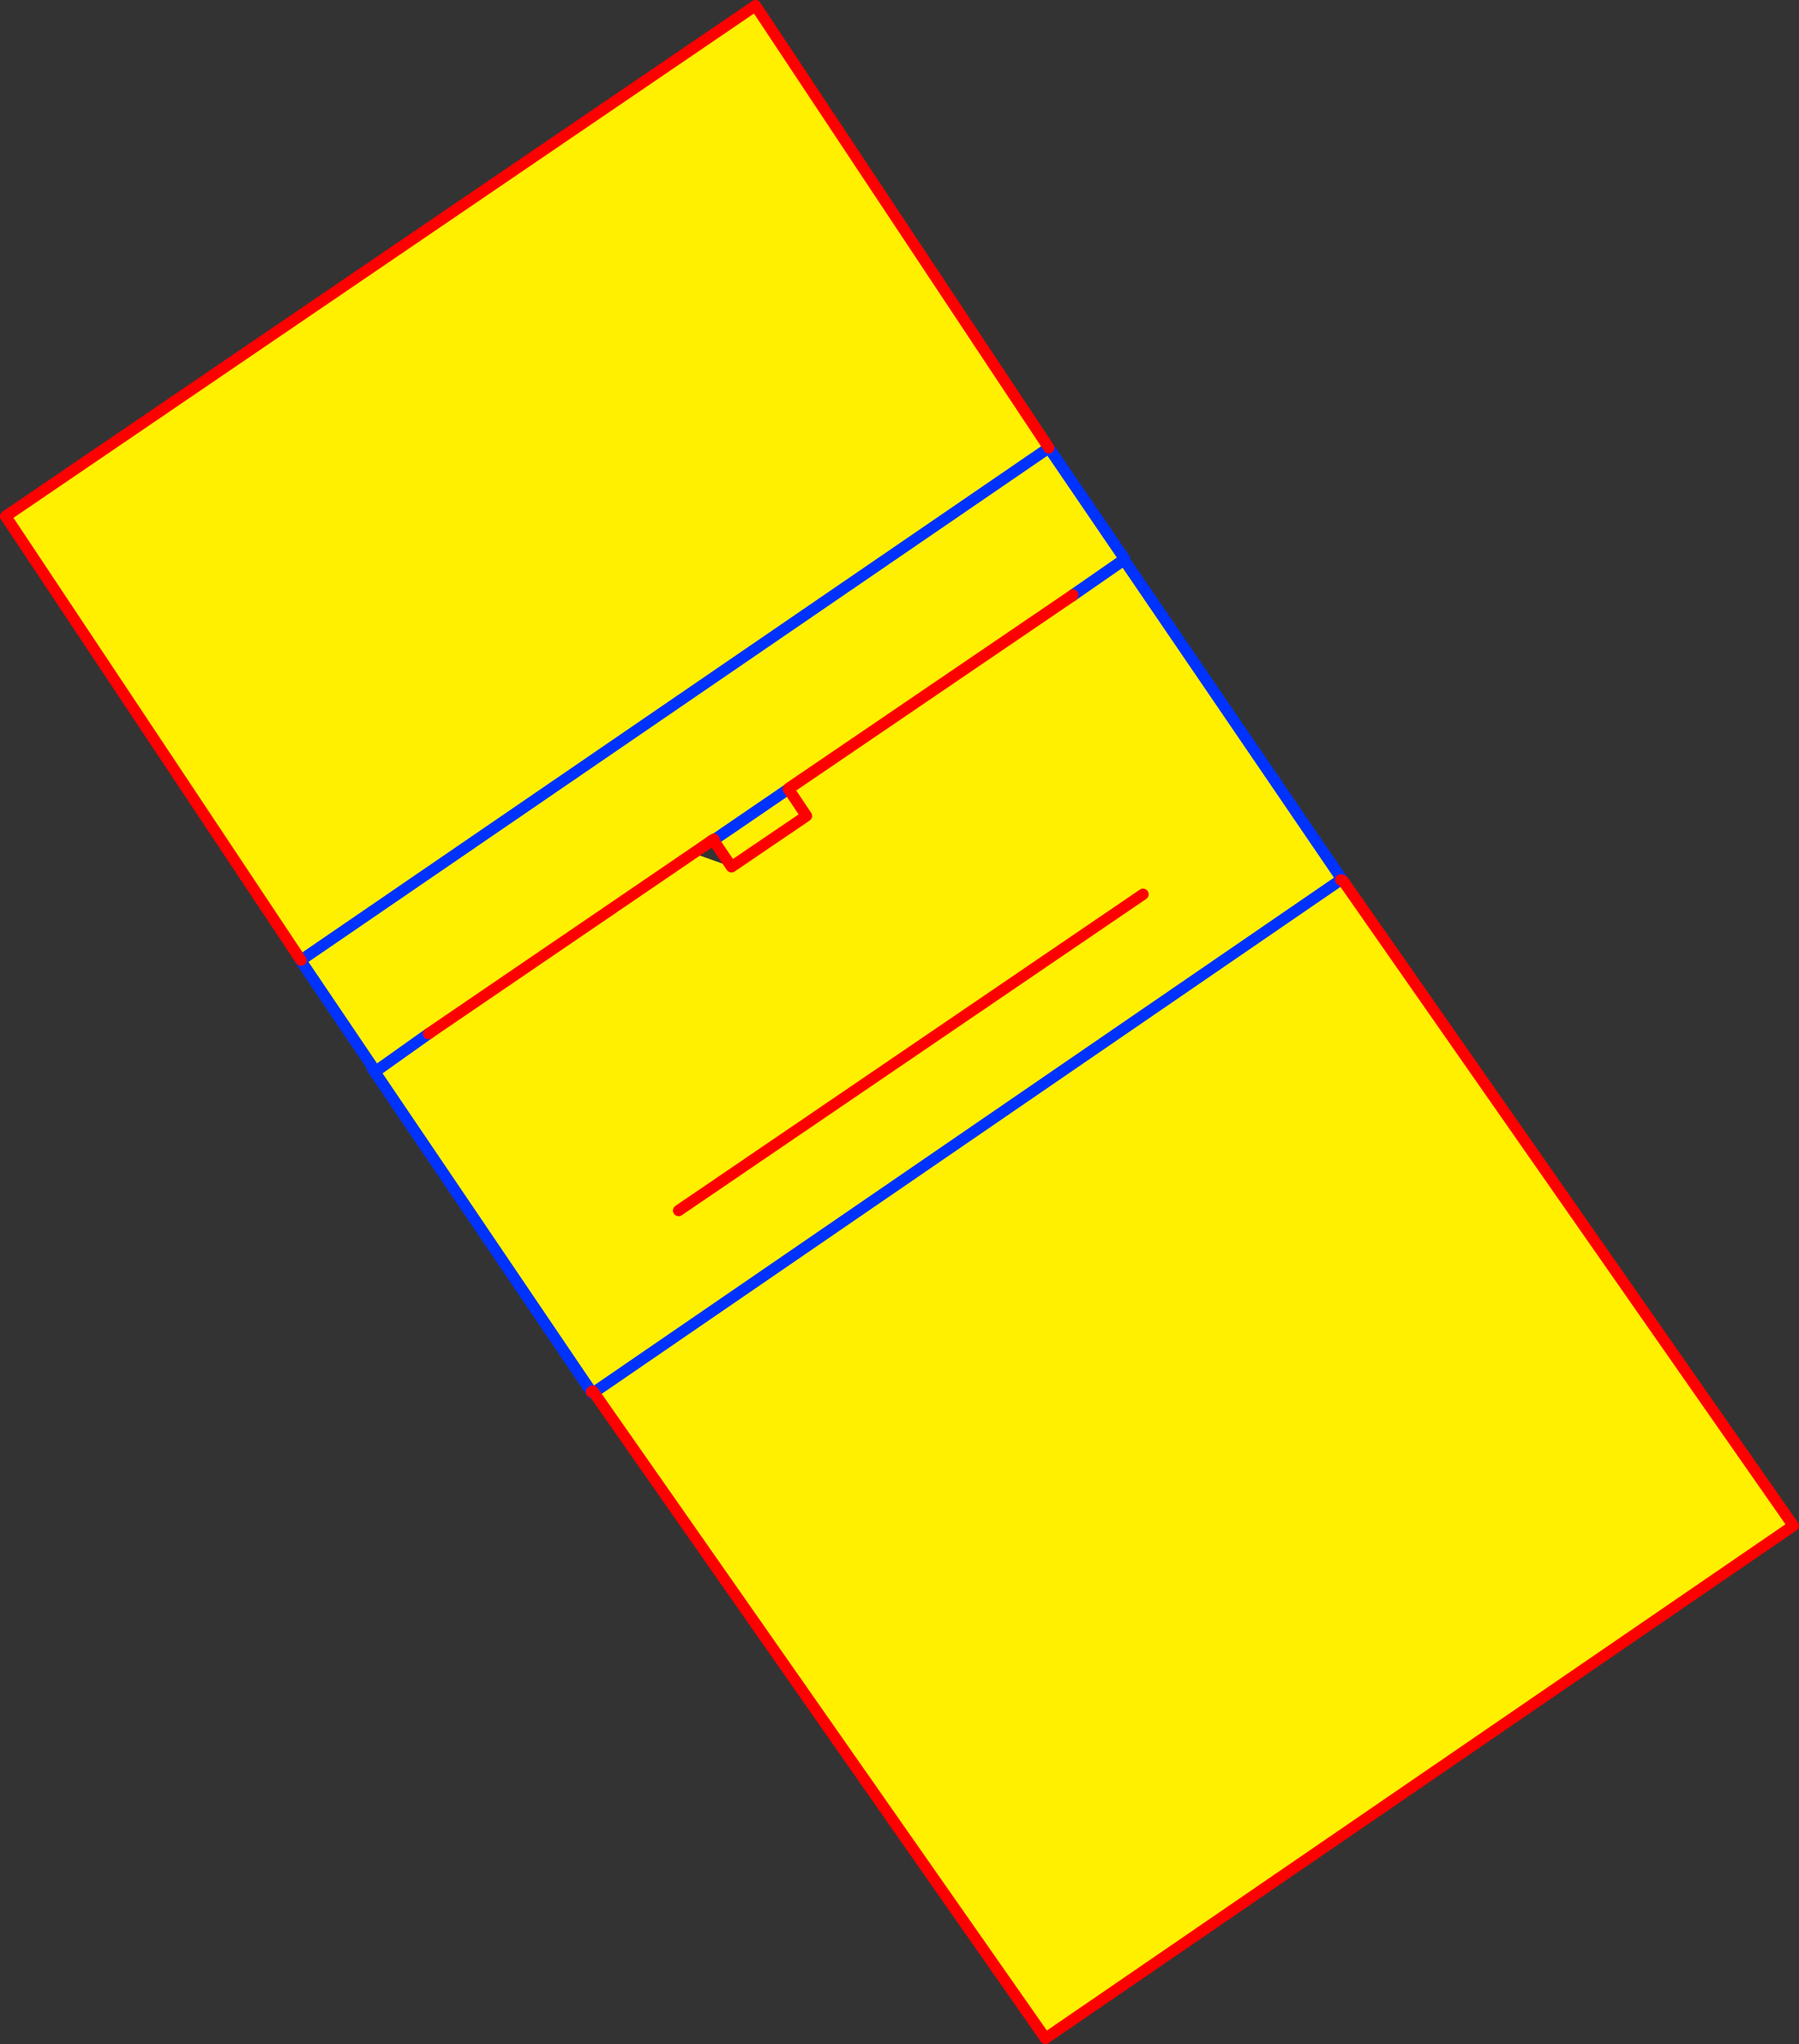
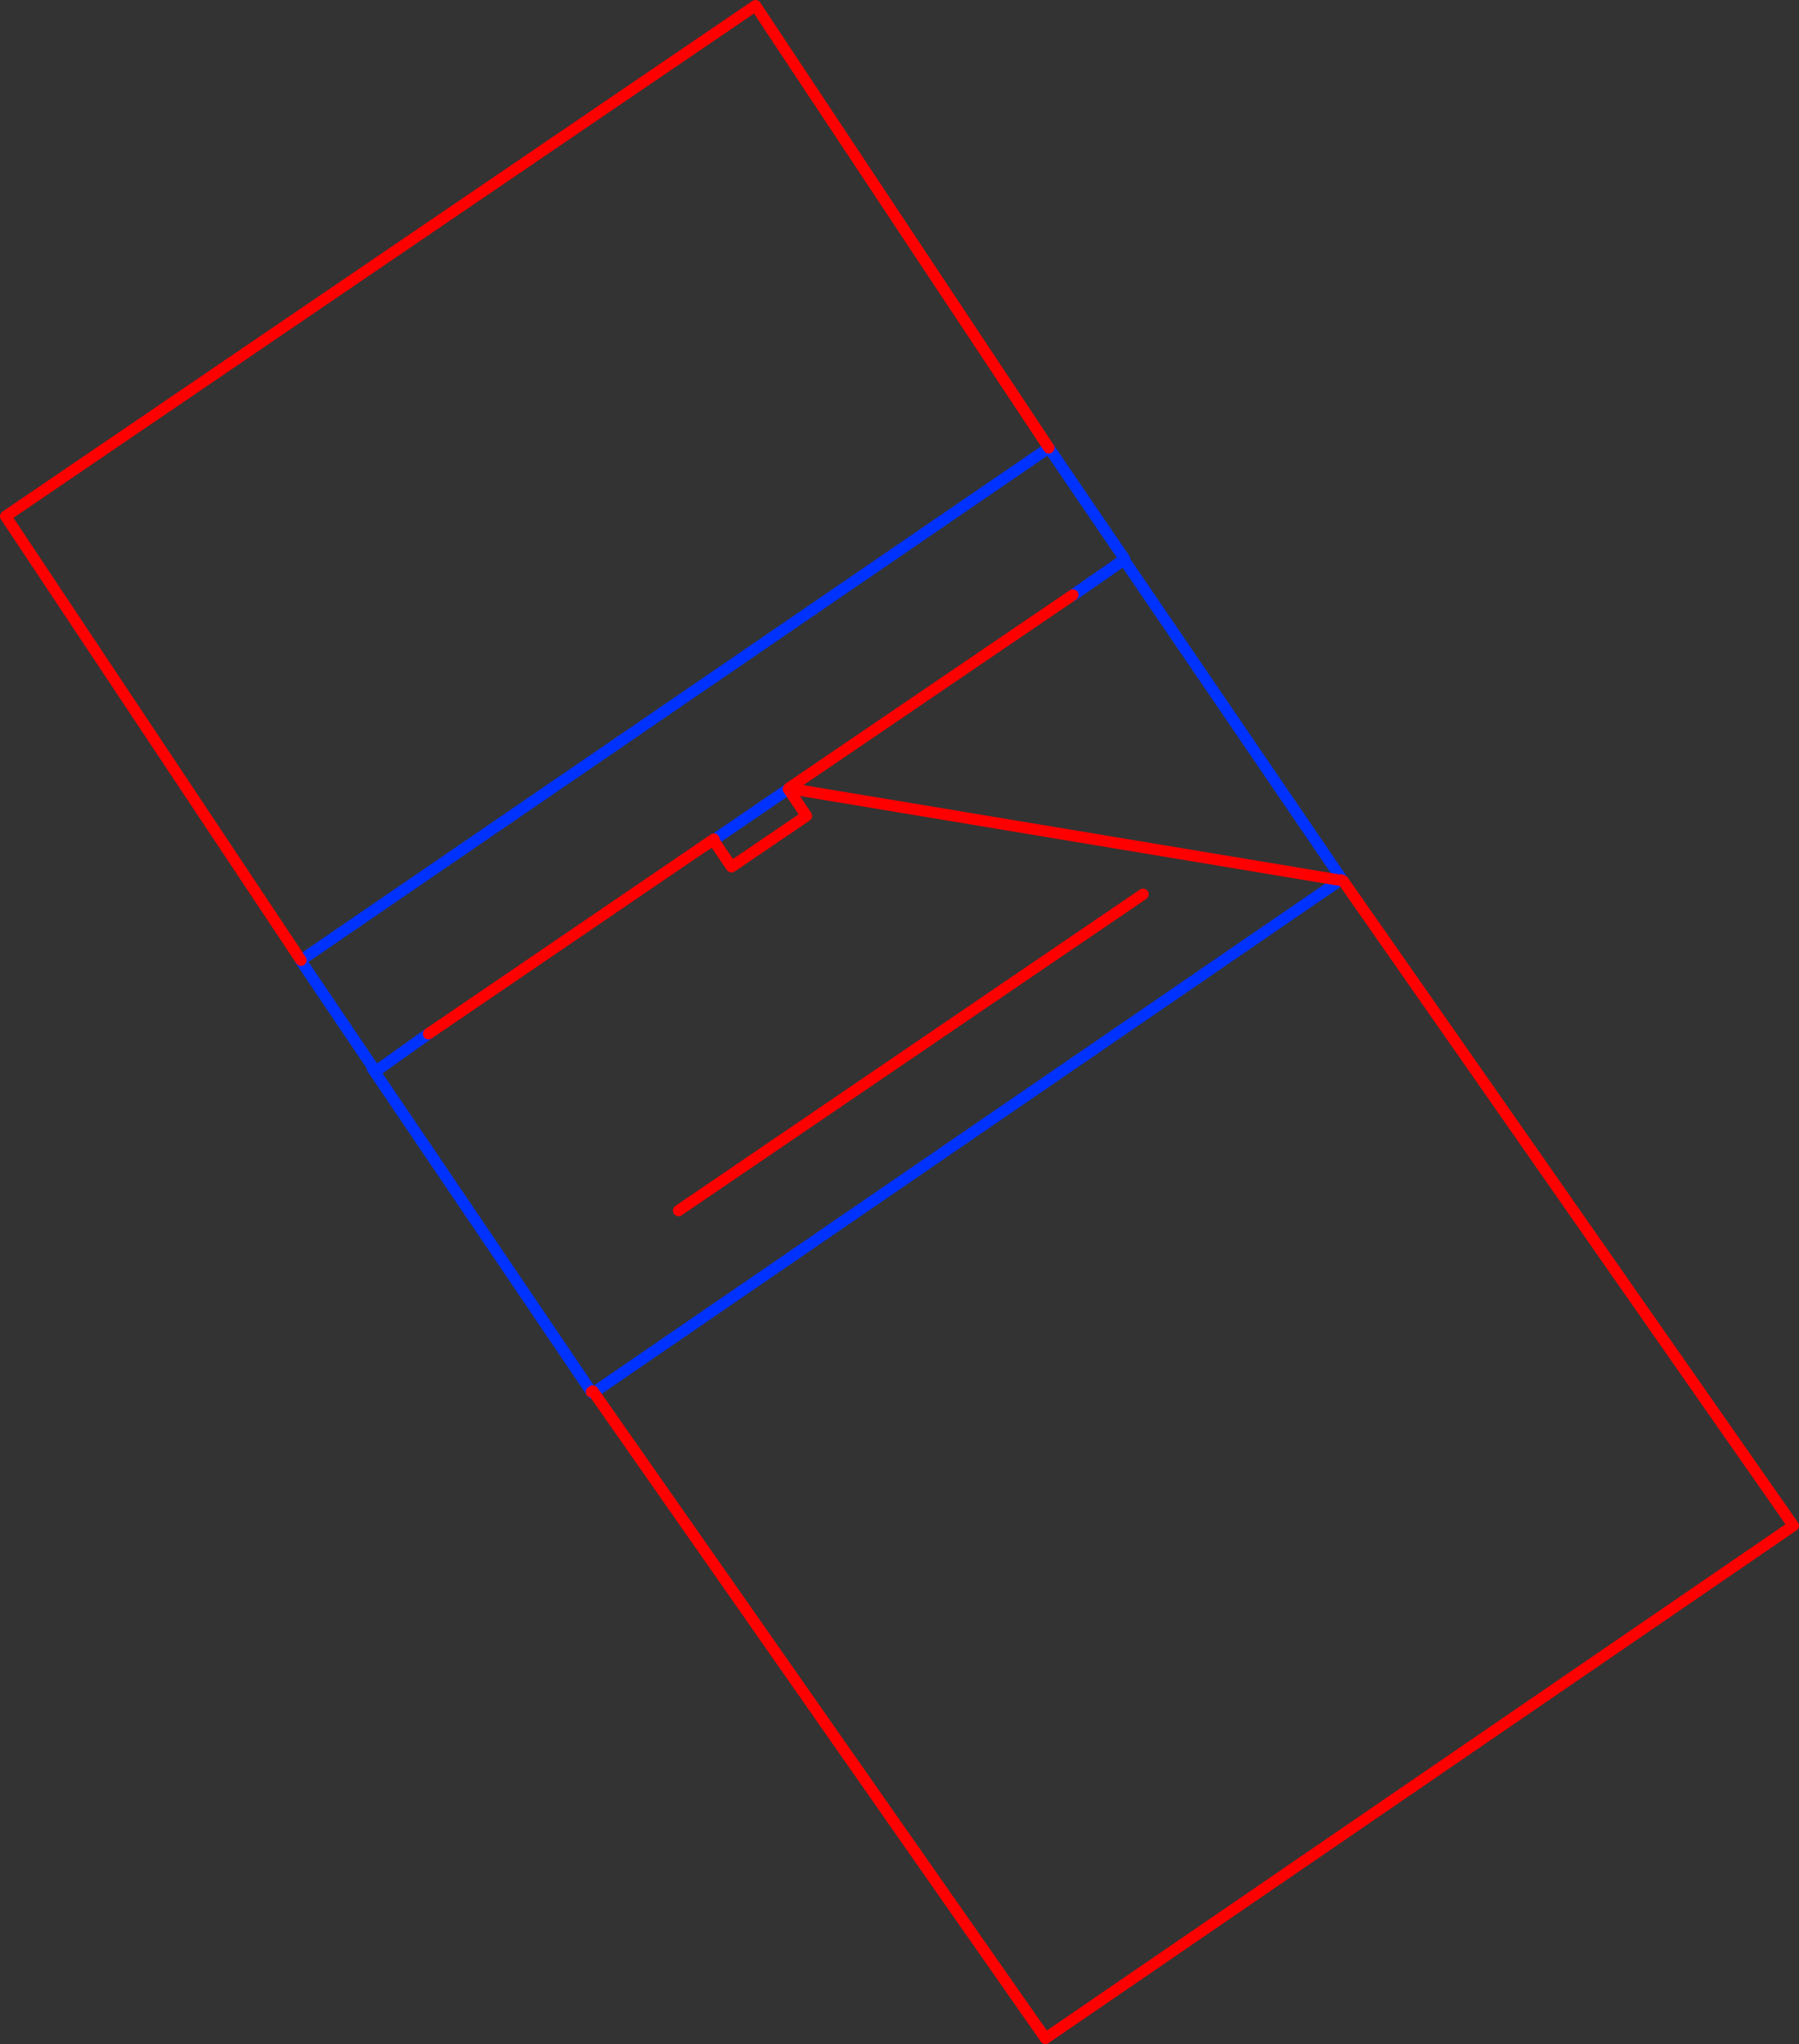
<svg xmlns="http://www.w3.org/2000/svg" height="361.25px" width="318.0px">
  <rect width="100%" height="100%" fill="#333333" stroke="none" />
  <g transform="matrix(1.0, 0.0, 0.0, 1.0, 159.0, 180.6)">
-     <path d="M78.2 -25.2 L78.0 -25.1 78.35 -24.95 78.4 -24.95 158.0 89.05 25.8 179.65 -53.85 65.75 -54.05 65.5 -54.2 65.25 -54.25 65.25 -54.45 65.4 -92.75 8.85 -83.25 2.1 -92.75 8.85 -93.2 8.2 -93.05 8.1 -105.85 -10.85 -105.8 -10.9 -158.0 -89.35 -25.45 -179.6 26.4 -101.45 39.8 -81.8 30.65 -75.45 -19.55 -41.3 -19.65 -41.15 -19.6 -41.1 -16.45 -36.4 -19.5 -41.25 30.55 -75.3 39.7 -81.65 78.2 -25.2 M-29.7 -27.4 L-16.45 -36.4 -29.7 -27.4 -32.85 -32.05 -32.9 -32.15 -33.35 -31.85 -36.45 -29.8 -29.7 -27.4 M-83.25 2.1 L-36.45 -29.8 -83.25 2.1 M78.0 -25.1 L-54.05 65.5 78.0 -25.1 M-33.25 -32.0 L-32.75 -32.2 -32.8 -32.3 -33.25 -32.0 -36.45 -29.8 -33.25 -32.0 M-32.75 -32.2 L-19.65 -41.15 -32.75 -32.2 M-105.8 -10.9 L26.4 -101.45 -105.8 -10.9 M43.05 -22.55 L-39.05 33.35 43.05 -22.55" fill="#fff000" fill-rule="evenodd" stroke="none" />
    <path d="M78.35 -24.95 L78.2 -25.2 39.7 -81.65 30.55 -75.3 M-83.25 2.1 L-92.75 8.85 -54.45 65.4 -54.25 65.65 -54.05 65.5 78.0 -25.1 M78.4 -24.95 L78.35 -24.95 M-33.35 -31.85 L-32.85 -32.05 M-33.25 -32.0 L-32.75 -32.2 -19.65 -41.15 -19.5 -41.25 M30.65 -75.45 L39.8 -81.8 26.4 -101.45 -105.8 -10.9 -105.85 -10.85 -93.05 8.1 -93.2 8.2 -92.75 8.85 M-54.25 65.65 L-53.85 65.75" fill="none" stroke="#0032ff" stroke-linecap="round" stroke-linejoin="round" stroke-width="2.0" />
-     <path d="M78.0 -25.1 L78.35 -24.95 M30.55 -75.3 L-19.5 -41.25 -19.55 -41.3 30.65 -75.45 M-16.45 -36.4 L-29.7 -27.4 -32.85 -32.05 -32.9 -32.15 -33.35 -31.85 -36.45 -29.8 -83.25 2.1 M-54.45 65.4 L-54.25 65.25 -54.2 65.25 -54.05 65.5 -53.85 65.75 25.8 179.65 158.0 89.05 78.4 -24.95 M-32.75 -32.2 L-32.8 -32.3 -33.25 -32.0 -36.45 -29.8 M-19.65 -41.15 L-19.6 -41.1 -16.45 -36.4 M26.4 -101.45 L-25.45 -179.6 -158.0 -89.35 -105.8 -10.9 M-39.05 33.35 L43.05 -22.55" fill="none" stroke="#ff0000" stroke-linecap="round" stroke-linejoin="round" stroke-width="2.0" />
+     <path d="M78.0 -25.1 L78.35 -24.95 L-19.5 -41.25 -19.55 -41.3 30.65 -75.45 M-16.45 -36.4 L-29.7 -27.4 -32.85 -32.05 -32.9 -32.15 -33.35 -31.85 -36.45 -29.8 -83.25 2.1 M-54.45 65.4 L-54.25 65.25 -54.2 65.25 -54.05 65.5 -53.85 65.75 25.8 179.65 158.0 89.05 78.4 -24.95 M-32.75 -32.2 L-32.8 -32.3 -33.25 -32.0 -36.45 -29.8 M-19.65 -41.15 L-19.6 -41.1 -16.45 -36.4 M26.4 -101.45 L-25.45 -179.6 -158.0 -89.35 -105.8 -10.9 M-39.05 33.35 L43.05 -22.55" fill="none" stroke="#ff0000" stroke-linecap="round" stroke-linejoin="round" stroke-width="2.0" />
  </g>
</svg>